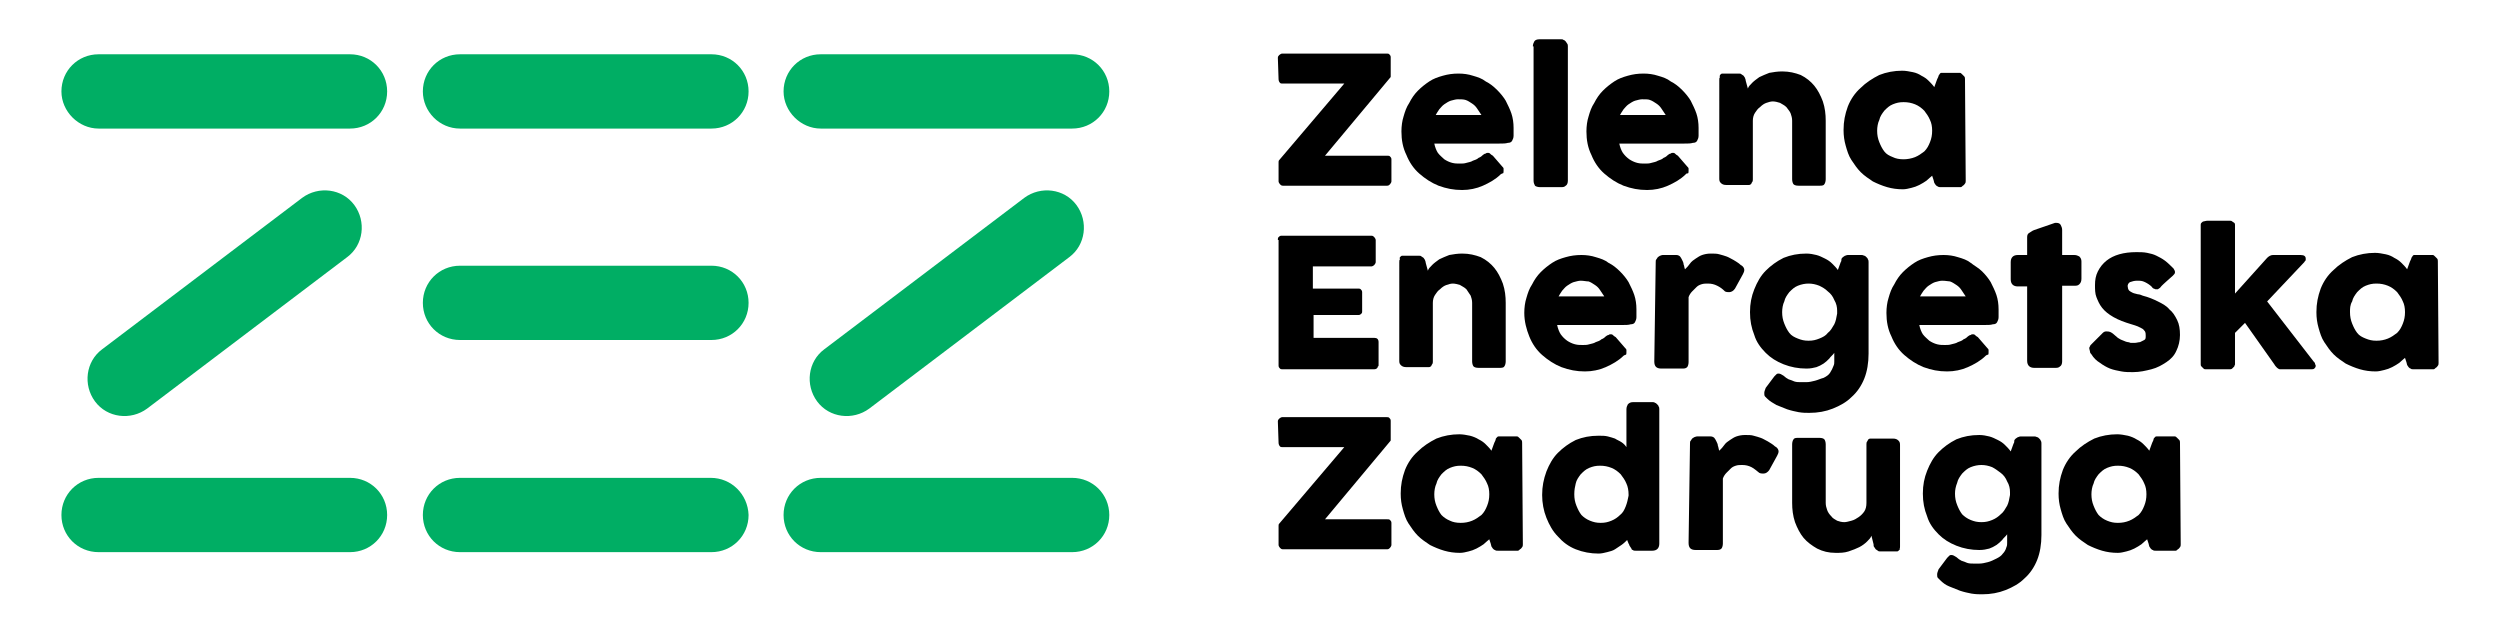
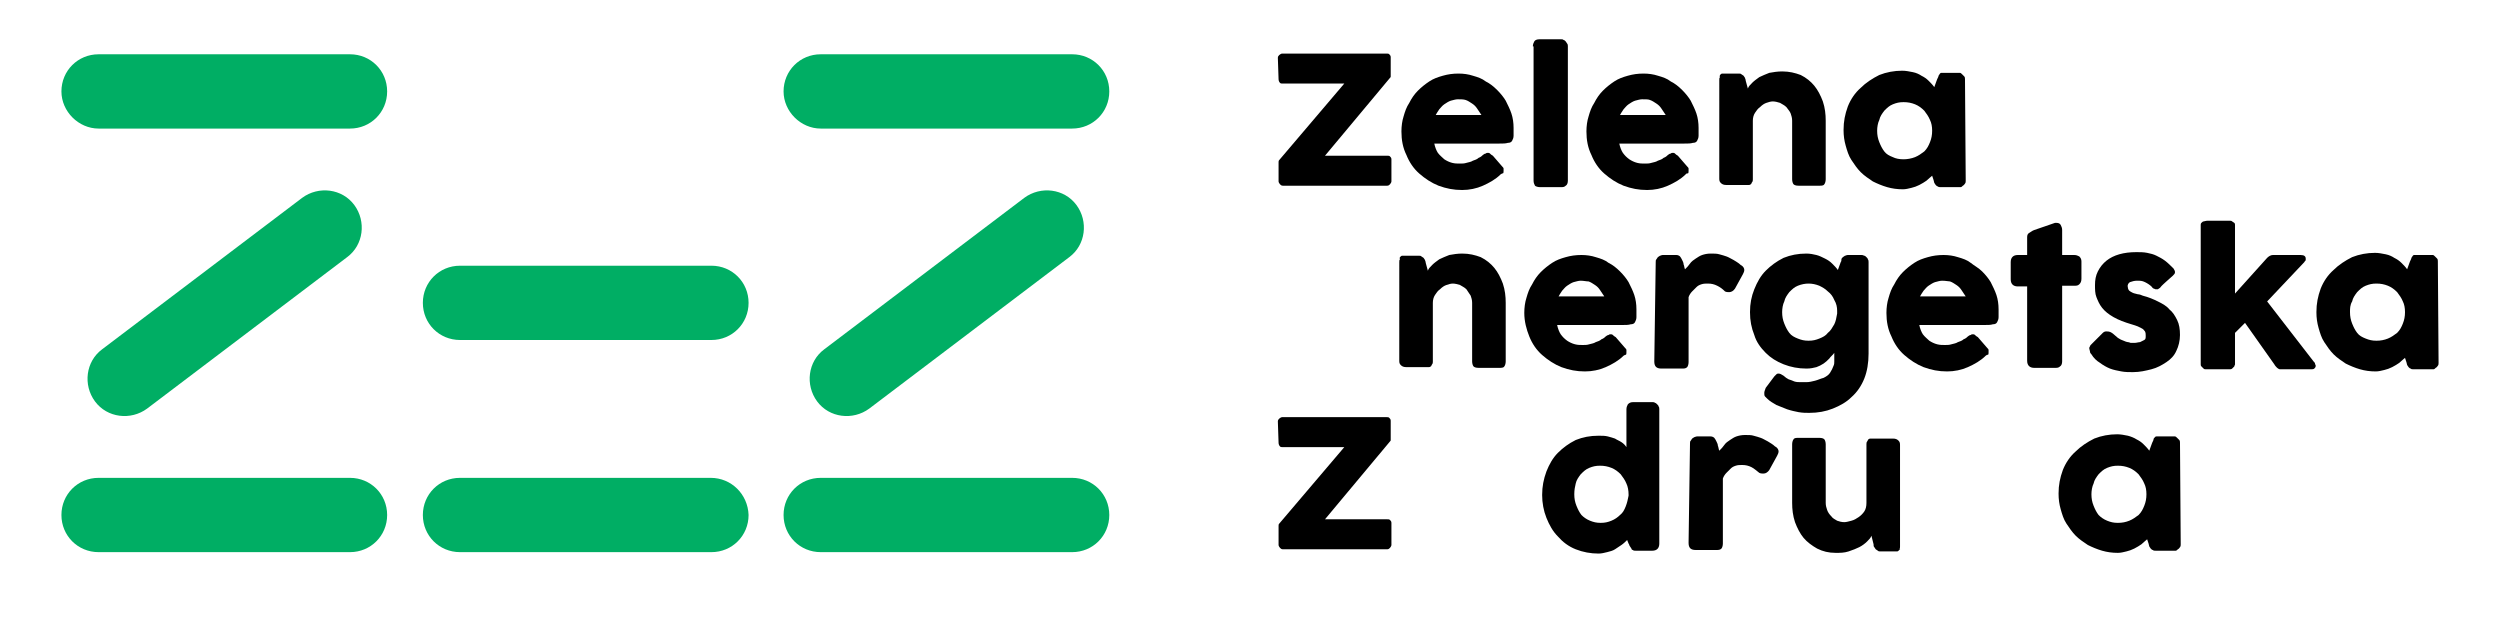
<svg xmlns="http://www.w3.org/2000/svg" version="1.1" id="Livello_1" x="0px" y="0px" viewBox="0 0 350 88" style="enable-background:new 0 0 350 88;" xml:space="preserve">
  <style type="text/css">
	.st0{fill:#00AE64;}
</style>
  <path class="st0" d="M13.8,18H49c2.9,0,5.2-2.3,5.2-5.2c0-2.9-2.3-5.2-5.2-5.2H13.8c-2.9,0-5.2,2.3-5.2,5.2C8.6,15.6,11,18,13.8,18z  " />
  <path class="st0" d="M49,66.9H13.8c-2.9,0-5.2,2.3-5.2,5.2c0,2.9,2.3,5.2,5.2,5.2H49c2.9,0,5.2-2.3,5.2-5.2  C54.2,69.2,51.9,66.9,49,66.9z" />
  <path class="st0" d="M20.6,57.2l28-21.2c2.3-1.7,2.7-5,1-7.3c-1.7-2.3-5-2.7-7.3-1l-28,21.2c-2.3,1.7-2.7,5-1,7.3  C15,58.5,18.3,58.9,20.6,57.2" />
  <path class="st0" d="M114.9,18h35.2c2.9,0,5.2-2.3,5.2-5.2c0-2.9-2.3-5.2-5.2-5.2h-35.2c-2.9,0-5.2,2.3-5.2,5.2  C109.7,15.6,112.1,18,114.9,18z" />
  <path class="st0" d="M150.1,66.9h-35.2c-2.9,0-5.2,2.3-5.2,5.2c0,2.9,2.3,5.2,5.2,5.2h35.2c2.9,0,5.2-2.3,5.2-5.2  C155.3,69.2,153,66.9,150.1,66.9z" />
  <path class="st0" d="M121.7,57.2l28-21.2c2.3-1.7,2.7-5,1-7.3c-1.7-2.3-5-2.7-7.3-1l-28,21.2c-2.3,1.7-2.7,5-1,7.3  C116.1,58.5,119.4,58.9,121.7,57.2" />
  <path class="st0" d="M64.4,47.6h35.2c2.9,0,5.2-2.3,5.2-5.2c0-2.9-2.3-5.2-5.2-5.2H64.4c-2.9,0-5.2,2.3-5.2,5.2  C59.2,45.3,61.5,47.6,64.4,47.6z" />
  <path class="st0" d="M99.5,66.9H64.4c-2.9,0-5.2,2.3-5.2,5.2c0,2.9,2.3,5.2,5.2,5.2h35.2c2.9,0,5.2-2.3,5.2-5.2  C104.7,69.2,102.4,66.9,99.5,66.9z" />
-   <path class="st0" d="M64.4,18h35.2c2.9,0,5.2-2.3,5.2-5.2c0-2.9-2.3-5.2-5.2-5.2H64.4c-2.9,0-5.2,2.3-5.2,5.2  C59.2,15.6,61.5,18,64.4,18z" />
  <path d="M178.9,8.1c0-0.2,0.1-0.3,0.2-0.4c0.1-0.1,0.3-0.2,0.4-0.2h14.6c0.2,0,0.3,0,0.4,0.1c0.1,0.1,0.2,0.2,0.2,0.4v2.5  c0,0.1,0,0.1,0,0.2c0,0.1,0,0.1-0.1,0.2l-9.1,10.9h8.7c0.2,0,0.3,0,0.4,0.1c0.1,0.1,0.2,0.2,0.2,0.4v3.1c0,0.1-0.1,0.3-0.2,0.4  c-0.1,0.1-0.2,0.2-0.4,0.2h-14.6c-0.2,0-0.3-0.1-0.4-0.2c-0.1-0.1-0.2-0.3-0.2-0.4v-2.7c0-0.1,0-0.2,0.1-0.3l9.1-10.7h-8.6  c-0.2,0-0.3,0-0.4-0.1c-0.1-0.1-0.2-0.3-0.2-0.5L178.9,8.1L178.9,8.1z" />
  <path d="M210.1,24.4c-0.7,0.7-1.6,1.2-2.5,1.6c-0.9,0.4-1.9,0.6-2.9,0.6c-1.2,0-2.2-0.2-3.3-0.6c-1-0.4-1.9-1-2.7-1.7  c-0.8-0.7-1.4-1.6-1.8-2.6c-0.5-1-0.7-2.1-0.7-3.3c0-0.7,0.1-1.5,0.3-2.1c0.2-0.7,0.4-1.3,0.8-1.9c0.3-0.6,0.7-1.2,1.2-1.7  c0.5-0.5,1-0.9,1.6-1.3s1.2-0.6,1.9-0.8c0.7-0.2,1.4-0.3,2.2-0.3c0.7,0,1.4,0.1,2,0.3c0.7,0.2,1.3,0.4,1.8,0.8  c0.6,0.3,1.1,0.7,1.6,1.2c0.5,0.5,0.9,1,1.2,1.5c0.3,0.6,0.6,1.2,0.8,1.8c0.2,0.6,0.3,1.3,0.3,2c0,0.4,0,0.8,0,1.1  c0,0.3-0.1,0.5-0.2,0.7c-0.1,0.2-0.3,0.3-0.6,0.3c-0.3,0.1-0.7,0.1-1.2,0.1h-9.1c0.1,0.5,0.3,1,0.5,1.3c0.3,0.4,0.6,0.6,0.9,0.9  c0.3,0.2,0.7,0.4,1.1,0.5c0.4,0.1,0.7,0.1,1.1,0.1c0.3,0,0.6,0,0.9-0.1c0.3-0.1,0.6-0.1,0.9-0.3c0.3-0.1,0.6-0.2,0.8-0.4  c0.3-0.1,0.5-0.3,0.6-0.4c0.1-0.1,0.3-0.2,0.4-0.2c0.1-0.1,0.2-0.1,0.3-0.1s0.2,0,0.3,0.1c0.1,0.1,0.2,0.2,0.4,0.3l1.3,1.5  c0.1,0.1,0.2,0.2,0.2,0.3c0,0.1,0,0.2,0,0.3c0,0.2,0,0.3-0.1,0.4C210.4,24.2,210.3,24.3,210.1,24.4z M204.1,13.9  c-0.3,0-0.6,0.1-1,0.2c-0.3,0.1-0.6,0.3-0.9,0.5c-0.3,0.2-0.5,0.5-0.7,0.7c-0.2,0.3-0.4,0.6-0.5,0.8h6.4c-0.2-0.3-0.4-0.6-0.6-0.9  c-0.2-0.3-0.4-0.5-0.7-0.7c-0.3-0.2-0.6-0.4-0.9-0.5C204.9,13.9,204.5,13.9,204.1,13.9z" />
  <path d="M214.6,6.5c0-0.3,0.1-0.5,0.2-0.7c0.1-0.2,0.4-0.3,0.7-0.3h3.1c0.1,0,0.2,0,0.3,0.1c0.1,0,0.2,0.1,0.3,0.2  c0.1,0.1,0.1,0.2,0.2,0.3c0.1,0.1,0.1,0.3,0.1,0.4v18.8c0,0.3-0.1,0.6-0.3,0.7c-0.2,0.2-0.4,0.2-0.7,0.2h-2.9  c-0.3,0-0.6-0.1-0.7-0.2c-0.1-0.2-0.2-0.4-0.2-0.7V6.5z" />
  <path d="M236,24.4c-0.7,0.7-1.6,1.2-2.5,1.6c-0.9,0.4-1.9,0.6-2.9,0.6c-1.2,0-2.2-0.2-3.3-0.6c-1-0.4-1.9-1-2.7-1.7  c-0.8-0.7-1.4-1.6-1.8-2.6c-0.5-1-0.7-2.1-0.7-3.3c0-0.7,0.1-1.5,0.3-2.1c0.2-0.7,0.4-1.3,0.8-1.9c0.3-0.6,0.7-1.2,1.2-1.7  c0.5-0.5,1-0.9,1.6-1.3s1.2-0.6,1.9-0.8c0.7-0.2,1.4-0.3,2.2-0.3c0.7,0,1.4,0.1,2,0.3c0.7,0.2,1.3,0.4,1.8,0.8  c0.6,0.3,1.1,0.7,1.6,1.2c0.5,0.5,0.9,1,1.2,1.5c0.3,0.6,0.6,1.2,0.8,1.8c0.2,0.6,0.3,1.3,0.3,2c0,0.4,0,0.8,0,1.1  c0,0.3-0.1,0.5-0.2,0.7c-0.1,0.2-0.3,0.3-0.6,0.3c-0.3,0.1-0.7,0.1-1.2,0.1h-9.1c0.1,0.5,0.3,1,0.5,1.3c0.3,0.4,0.5,0.6,0.9,0.9  c0.3,0.2,0.7,0.4,1.1,0.5c0.4,0.1,0.7,0.1,1.1,0.1c0.3,0,0.6,0,0.9-0.1c0.3-0.1,0.6-0.1,0.9-0.3c0.3-0.1,0.6-0.2,0.8-0.4  c0.3-0.1,0.5-0.3,0.6-0.4c0.1-0.1,0.3-0.2,0.4-0.2c0.1-0.1,0.2-0.1,0.3-0.1c0.1,0,0.2,0,0.3,0.1c0.1,0.1,0.2,0.2,0.4,0.3l1.3,1.5  c0.1,0.1,0.2,0.2,0.2,0.3c0,0.1,0,0.2,0,0.3c0,0.2,0,0.3-0.1,0.4C236.2,24.2,236.1,24.3,236,24.4L236,24.4z M229.9,13.9  c-0.3,0-0.6,0.1-1,0.2c-0.3,0.1-0.6,0.3-0.9,0.5c-0.3,0.2-0.5,0.5-0.7,0.7c-0.2,0.3-0.4,0.6-0.5,0.8h6.4c-0.2-0.3-0.4-0.6-0.6-0.9  c-0.2-0.3-0.4-0.5-0.7-0.7c-0.3-0.2-0.6-0.4-0.9-0.5C230.8,13.9,230.4,13.9,229.9,13.9z" />
  <path d="M240.8,10.5c0.1-0.1,0.2-0.2,0.3-0.2c0.1,0,0.2,0,0.4,0h1.9c0.2,0,0.3,0,0.4,0.1c0.1,0.1,0.2,0.1,0.3,0.2  c0.1,0.1,0.1,0.2,0.2,0.3c0,0.1,0.1,0.2,0.1,0.4l0.3,1.1c0.1-0.3,0.3-0.5,0.6-0.8c0.3-0.3,0.6-0.5,1-0.8c0.4-0.2,0.9-0.4,1.4-0.6  c0.5-0.1,1.2-0.2,1.8-0.2c1,0,1.8,0.2,2.6,0.5c0.8,0.4,1.4,0.9,1.9,1.5c0.5,0.6,0.9,1.4,1.2,2.2c0.3,0.9,0.4,1.8,0.4,2.7v8.2  c0,0.3-0.1,0.6-0.2,0.7c-0.1,0.2-0.4,0.2-0.7,0.2h-2.9c-0.4,0-0.6-0.1-0.7-0.2c-0.1-0.1-0.2-0.4-0.2-0.7v-8.2c0-0.4-0.1-0.7-0.2-1  s-0.4-0.6-0.6-0.9c-0.3-0.3-0.6-0.4-0.9-0.6c-0.3-0.1-0.7-0.2-1-0.2c-0.3,0-0.6,0.1-0.9,0.2c-0.3,0.1-0.6,0.3-0.9,0.6  c-0.3,0.2-0.5,0.5-0.7,0.8c-0.2,0.3-0.3,0.7-0.3,1.1v8.2c0,0.1,0,0.3-0.1,0.4c-0.1,0.1-0.1,0.3-0.2,0.3c-0.1,0.1-0.2,0.1-0.3,0.1  c-0.1,0-0.2,0-0.3,0h-2.8c-0.4,0-0.6-0.1-0.8-0.3c-0.2-0.2-0.2-0.4-0.2-0.7V11.2c0-0.2,0-0.3,0.1-0.4  C240.7,10.7,240.8,10.6,240.8,10.5L240.8,10.5L240.8,10.5z" />
  <path d="M275.2,25.3c0,0.1,0,0.3-0.1,0.4c-0.1,0.1-0.1,0.2-0.3,0.3c-0.1,0.1-0.2,0.2-0.3,0.2c-0.1,0-0.2,0-0.3,0h-2.5  c-0.2,0-0.3,0-0.4-0.1c-0.1,0-0.2-0.1-0.3-0.2c-0.1-0.1-0.1-0.2-0.2-0.3c0-0.1-0.1-0.3-0.1-0.4l-0.2-0.6c-0.2,0.2-0.5,0.4-0.8,0.7  c-0.3,0.2-0.6,0.4-1,0.6c-0.4,0.2-0.7,0.3-1.1,0.4c-0.4,0.1-0.8,0.2-1.2,0.2c-0.8,0-1.5-0.1-2.2-0.3c-0.7-0.2-1.4-0.5-2-0.8  c-0.6-0.4-1.2-0.8-1.7-1.3c-0.5-0.5-0.9-1.1-1.3-1.7c-0.4-0.6-0.6-1.3-0.8-2c-0.2-0.7-0.3-1.4-0.3-2.2c0-1.2,0.2-2.2,0.6-3.3  c0.4-1,1-1.9,1.8-2.6c0.7-0.7,1.6-1.3,2.6-1.8c1-0.4,2.1-0.6,3.2-0.6c0.5,0,1,0.1,1.5,0.2c0.5,0.1,0.9,0.3,1.2,0.5  c0.4,0.2,0.7,0.4,1,0.7c0.3,0.3,0.6,0.6,0.8,0.9l0.4-1.1c0.1-0.2,0.2-0.4,0.2-0.5c0.1-0.1,0.1-0.2,0.2-0.3c0.1-0.1,0.1-0.1,0.2-0.1  c0.1,0,0.2,0,0.4,0h1.9c0.1,0,0.2,0,0.3,0s0.2,0.1,0.3,0.2c0.1,0.1,0.2,0.2,0.3,0.3c0.1,0.1,0.1,0.3,0.1,0.4L275.2,25.3L275.2,25.3z   M262.8,18.3c0,0.6,0.1,1.1,0.3,1.6c0.2,0.5,0.4,0.9,0.7,1.3c0.3,0.4,0.7,0.6,1.2,0.8c0.4,0.2,0.9,0.3,1.5,0.3  c0.5,0,1.1-0.1,1.6-0.3c0.5-0.2,0.9-0.5,1.3-0.8c0.4-0.4,0.6-0.8,0.8-1.3c0.2-0.5,0.3-1,0.3-1.6c0-0.6-0.1-1.1-0.3-1.5  c-0.2-0.5-0.5-0.9-0.8-1.3c-0.4-0.4-0.8-0.7-1.3-0.9c-0.5-0.2-1-0.3-1.6-0.3c-0.6,0-1,0.1-1.5,0.3c-0.5,0.2-0.8,0.5-1.2,0.9  c-0.3,0.4-0.6,0.8-0.7,1.3C262.9,17.2,262.8,17.8,262.8,18.3z" />
-   <path d="M178.9,33.6c0-0.2,0-0.3,0.1-0.4c0.1-0.1,0.2-0.2,0.4-0.2H192c0.2,0,0.3,0.1,0.4,0.2c0.1,0.1,0.2,0.3,0.2,0.4v3.1  c0,0.1-0.1,0.3-0.2,0.4s-0.3,0.2-0.4,0.2h-8.2v3.1h6.3c0.2,0,0.3,0,0.4,0.1c0.1,0.1,0.2,0.2,0.2,0.4v2.7c0,0.1,0,0.2-0.1,0.3  c-0.1,0.1-0.2,0.2-0.4,0.2h-6.3v3.2h8.5c0.4,0,0.6,0.2,0.6,0.6v3.2c0,0.1,0,0.2-0.1,0.2c0,0.2-0.2,0.4-0.5,0.4h-12.8  c-0.2,0-0.3,0-0.4-0.1c-0.1-0.1-0.2-0.2-0.2-0.4V33.6z" />
  <path d="M196,36c0.1-0.1,0.2-0.2,0.3-0.2c0.1,0,0.2,0,0.4,0h1.9c0.2,0,0.3,0,0.4,0.1c0.1,0.1,0.2,0.1,0.3,0.2  c0.1,0.1,0.1,0.2,0.2,0.3c0,0.1,0.1,0.2,0.1,0.4l0.3,1.1c0.1-0.3,0.3-0.5,0.6-0.8c0.3-0.3,0.6-0.5,1-0.8c0.4-0.2,0.9-0.4,1.4-0.6  c0.5-0.1,1.2-0.2,1.8-0.2c1,0,1.8,0.2,2.6,0.5c0.8,0.4,1.4,0.9,1.9,1.5c0.5,0.6,0.9,1.4,1.2,2.2c0.3,0.9,0.4,1.8,0.4,2.7v8.2  c0,0.3-0.1,0.6-0.2,0.7c-0.1,0.2-0.4,0.2-0.7,0.2h-2.9c-0.4,0-0.6-0.1-0.7-0.2c-0.1-0.1-0.2-0.4-0.2-0.7v-8.2c0-0.4-0.1-0.7-0.2-1  c-0.2-0.3-0.4-0.6-0.6-0.9c-0.3-0.3-0.6-0.4-0.9-0.6c-0.3-0.1-0.7-0.2-1-0.2c-0.3,0-0.6,0.1-0.9,0.2c-0.3,0.1-0.6,0.3-0.9,0.6  c-0.3,0.2-0.5,0.5-0.7,0.8c-0.2,0.3-0.3,0.7-0.3,1.1v8.2c0,0.1,0,0.3-0.1,0.4s-0.1,0.3-0.2,0.3c-0.1,0.1-0.2,0.1-0.3,0.1  c-0.1,0-0.2,0-0.3,0h-2.8c-0.4,0-0.6-0.1-0.8-0.3c-0.2-0.2-0.2-0.4-0.2-0.7V36.7c0-0.2,0-0.3,0.1-0.4C195.9,36.1,196,36,196,36  L196,36L196,36z" />
  <path d="M227.3,49.8c-0.7,0.7-1.6,1.2-2.5,1.6c-0.9,0.4-1.9,0.6-2.9,0.6c-1.2,0-2.2-0.2-3.3-0.6c-1-0.4-1.9-1-2.7-1.7  c-0.8-0.7-1.4-1.6-1.8-2.6c-0.4-1-0.7-2.1-0.7-3.3c0-0.7,0.1-1.5,0.3-2.1c0.2-0.7,0.4-1.3,0.8-1.9c0.3-0.6,0.7-1.2,1.2-1.7  c0.5-0.5,1-0.9,1.6-1.3c0.6-0.4,1.2-0.6,1.9-0.8c0.7-0.2,1.4-0.3,2.2-0.3c0.7,0,1.4,0.1,2,0.3c0.7,0.2,1.3,0.4,1.8,0.8  c0.6,0.3,1.1,0.7,1.6,1.2c0.5,0.5,0.9,1,1.2,1.5c0.3,0.6,0.6,1.2,0.8,1.8c0.2,0.6,0.3,1.3,0.3,2c0,0.4,0,0.8,0,1.1  c0,0.3-0.1,0.5-0.2,0.7c-0.1,0.2-0.3,0.3-0.6,0.3c-0.3,0.1-0.7,0.1-1.2,0.1H218c0.1,0.5,0.3,1,0.5,1.3c0.3,0.4,0.5,0.6,0.9,0.9  c0.3,0.2,0.7,0.4,1.1,0.5c0.4,0.1,0.7,0.1,1.1,0.1c0.3,0,0.6,0,0.9-0.1c0.3-0.1,0.6-0.1,0.9-0.3c0.3-0.1,0.6-0.2,0.8-0.4  c0.3-0.1,0.5-0.3,0.6-0.4c0.1-0.1,0.3-0.2,0.4-0.2c0.1-0.1,0.2-0.1,0.3-0.1s0.2,0,0.3,0.1c0.1,0.1,0.2,0.2,0.4,0.3l1.3,1.5  c0.1,0.1,0.2,0.2,0.2,0.3c0,0.1,0,0.2,0,0.3c0,0.2,0,0.3-0.1,0.4C227.6,49.6,227.5,49.7,227.3,49.8z M221.3,39.3  c-0.3,0-0.6,0.1-1,0.2c-0.3,0.1-0.6,0.3-0.9,0.5c-0.3,0.2-0.5,0.5-0.7,0.7c-0.2,0.3-0.4,0.6-0.5,0.8h6.4c-0.2-0.3-0.4-0.6-0.6-0.9  c-0.2-0.3-0.4-0.5-0.7-0.7c-0.3-0.2-0.6-0.4-0.9-0.5C222.1,39.4,221.7,39.3,221.3,39.3z" />
  <path d="M231.8,36.7c0-0.2,0-0.3,0.1-0.4c0.1-0.1,0.1-0.2,0.2-0.3c0.1-0.1,0.2-0.1,0.3-0.2c0.1,0,0.2-0.1,0.4-0.1h1.9  c0.2,0,0.4,0.1,0.5,0.2c0.1,0.1,0.2,0.3,0.3,0.5c0.1,0.2,0.2,0.4,0.2,0.6c0.1,0.2,0.1,0.5,0.2,0.7c0.3-0.3,0.5-0.5,0.7-0.8  c0.2-0.3,0.5-0.5,0.8-0.7c0.3-0.2,0.6-0.4,0.9-0.5c0.3-0.1,0.7-0.2,1.2-0.2c0.4,0,0.9,0,1.2,0.1c0.4,0.1,0.7,0.2,1,0.3  c0.3,0.1,0.6,0.3,1,0.5c0.3,0.2,0.7,0.4,1,0.7c0.4,0.2,0.5,0.5,0.5,0.7c0,0.2-0.1,0.4-0.2,0.6l-1.1,2c-0.2,0.3-0.5,0.5-0.8,0.5  c-0.2,0-0.4,0-0.6-0.1c-0.4-0.4-0.7-0.6-1.1-0.8c-0.4-0.2-0.8-0.3-1.3-0.3c-0.3,0-0.6,0-0.9,0.1c-0.3,0.1-0.5,0.2-0.7,0.4  c-0.2,0.2-0.4,0.4-0.6,0.6c-0.2,0.2-0.4,0.5-0.5,0.8v9.1c0,0.3-0.1,0.6-0.2,0.7c-0.2,0.2-0.4,0.2-0.8,0.2h-2.8c-0.7,0-1-0.3-1-1  L231.8,36.7L231.8,36.7z" />
  <path d="M256.7,51.2c0.1-0.2,0.1-0.4,0.1-0.6c0-0.2,0-0.4,0-0.6v-0.2c0,0,0-0.1,0-0.1c0,0,0-0.1,0-0.1v-0.2  c-0.2,0.3-0.5,0.5-0.7,0.8c-0.3,0.3-0.5,0.5-0.8,0.7c-0.3,0.2-0.7,0.4-1,0.5c-0.4,0.1-0.8,0.2-1.4,0.2c-1.1,0-2.2-0.2-3.2-0.6  c-1-0.4-1.8-0.9-2.5-1.6c-0.7-0.7-1.3-1.5-1.6-2.5c-0.4-1-0.6-2-0.6-3.2c0-1.2,0.2-2.2,0.6-3.2c0.4-1,0.9-1.9,1.6-2.6  c0.7-0.7,1.5-1.3,2.5-1.8c1-0.4,2-0.6,3.2-0.6c0.5,0,1,0.1,1.4,0.2c0.4,0.1,0.8,0.3,1.2,0.5c0.4,0.2,0.7,0.4,1,0.7  c0.3,0.3,0.6,0.6,0.8,0.9l0.4-1.1c0.1-0.1,0.1-0.3,0.1-0.4c0-0.1,0.1-0.2,0.2-0.3c0.1-0.1,0.2-0.1,0.3-0.2c0.1,0,0.2-0.1,0.4-0.1  h1.9c0.1,0,0.2,0,0.4,0.1c0.1,0,0.2,0.1,0.3,0.2c0.1,0.1,0.2,0.2,0.2,0.3c0.1,0.1,0.1,0.3,0.1,0.4v12.8c0,1.3-0.2,2.5-0.6,3.5  c-0.4,1-1,1.9-1.8,2.6c-0.7,0.7-1.6,1.2-2.6,1.6c-1,0.4-2.1,0.6-3.3,0.6c-0.5,0-0.9,0-1.5-0.1c-0.5-0.1-1-0.2-1.6-0.4  c-0.5-0.2-1-0.4-1.5-0.6c-0.5-0.3-0.9-0.5-1.3-0.9c-0.1-0.1-0.2-0.2-0.3-0.3c-0.1-0.1-0.1-0.3-0.1-0.5c0-0.2,0.1-0.4,0.2-0.7  l1.2-1.6c0.1-0.1,0.2-0.2,0.3-0.3c0.1-0.1,0.2-0.1,0.3-0.1c0.2,0,0.4,0.1,0.7,0.3c0.2,0.2,0.5,0.4,0.7,0.5c0.3,0.1,0.6,0.2,0.8,0.3  c0.3,0.1,0.6,0.1,0.9,0.1c0.3,0,0.5,0,0.8,0c0.4,0,0.8-0.1,1.2-0.2c0.4-0.1,0.8-0.3,1.2-0.4c0.4-0.2,0.7-0.4,0.9-0.7  C256.4,51.9,256.6,51.5,256.7,51.2L256.7,51.2z M249.5,43.7c0,0.6,0.1,1.1,0.3,1.6c0.2,0.5,0.4,0.9,0.7,1.3c0.3,0.4,0.7,0.6,1.2,0.8  c0.5,0.2,0.9,0.3,1.5,0.3c0.6,0,1-0.1,1.5-0.3c0.5-0.2,0.9-0.4,1.2-0.8c0.4-0.3,0.6-0.7,0.9-1.2c0.2-0.4,0.3-0.9,0.4-1.5v-0.4  c0-0.5-0.1-1-0.4-1.5c-0.2-0.5-0.5-0.9-0.9-1.2c-0.4-0.4-0.8-0.6-1.2-0.8c-0.5-0.2-1-0.3-1.5-0.3c-0.5,0-1,0.1-1.5,0.3  c-0.5,0.2-0.8,0.5-1.2,0.9c-0.3,0.4-0.6,0.8-0.7,1.3C249.6,42.6,249.5,43.2,249.5,43.7z" />
  <path d="M278,49.8c-0.7,0.7-1.6,1.2-2.5,1.6c-0.9,0.4-1.9,0.6-2.9,0.6c-1.2,0-2.2-0.2-3.3-0.6c-1-0.4-1.9-1-2.7-1.7  c-0.8-0.7-1.4-1.6-1.8-2.6c-0.5-1-0.7-2.1-0.7-3.3c0-0.7,0.1-1.5,0.3-2.1c0.2-0.7,0.4-1.3,0.8-1.9c0.3-0.6,0.7-1.2,1.2-1.7  c0.5-0.5,1-0.9,1.6-1.3c0.6-0.4,1.2-0.6,1.9-0.8c0.7-0.2,1.4-0.3,2.2-0.3c0.7,0,1.4,0.1,2,0.3c0.7,0.2,1.3,0.4,1.8,0.8  s1.1,0.7,1.6,1.2c0.5,0.5,0.9,1,1.2,1.5c0.3,0.6,0.6,1.2,0.8,1.8c0.2,0.6,0.3,1.3,0.3,2c0,0.4,0,0.8,0,1.1c0,0.3-0.1,0.5-0.2,0.7  c-0.1,0.2-0.3,0.3-0.6,0.3c-0.3,0.1-0.7,0.1-1.2,0.1h-9.1c0.1,0.5,0.3,1,0.5,1.3c0.3,0.4,0.6,0.6,0.9,0.9c0.3,0.2,0.7,0.4,1.1,0.5  c0.4,0.1,0.7,0.1,1.1,0.1c0.3,0,0.6,0,0.9-0.1c0.3-0.1,0.6-0.1,0.9-0.3c0.3-0.1,0.6-0.2,0.8-0.4c0.3-0.1,0.5-0.3,0.6-0.4  c0.1-0.1,0.3-0.2,0.4-0.2c0.1-0.1,0.2-0.1,0.3-0.1c0.1,0,0.2,0,0.3,0.1c0.1,0.1,0.2,0.2,0.4,0.3l1.3,1.5c0.1,0.1,0.2,0.2,0.2,0.3  c0,0.1,0,0.2,0,0.3c0,0.2,0,0.3-0.1,0.4C278.3,49.6,278.1,49.7,278,49.8L278,49.8z M271.9,39.3c-0.3,0-0.6,0.1-1,0.2  c-0.3,0.1-0.6,0.3-0.9,0.5c-0.3,0.2-0.5,0.5-0.7,0.7c-0.2,0.3-0.4,0.6-0.5,0.8h6.4c-0.2-0.3-0.4-0.6-0.6-0.9  c-0.2-0.3-0.4-0.5-0.7-0.7c-0.3-0.2-0.6-0.4-0.9-0.5C272.8,39.4,272.4,39.3,271.9,39.3z" />
  <path d="M283.8,33.2c0-0.3,0.1-0.5,0.3-0.6s0.4-0.3,0.7-0.4l2.9-1c0,0,0.1,0,0.1,0h0.1c0.3,0,0.5,0.1,0.6,0.3  c0.1,0.2,0.2,0.4,0.2,0.7v3.5h1.7c0.3,0,0.5,0.1,0.7,0.2c0.2,0.2,0.3,0.4,0.3,0.7v2.4c0,0.4-0.1,0.6-0.3,0.8  c-0.2,0.2-0.4,0.2-0.7,0.2h-1.7v10.6c0,0.3-0.1,0.6-0.3,0.7c-0.2,0.2-0.4,0.2-0.8,0.2h-2.8c-0.6,0-1-0.3-1-1V40.1h-1.3  c-0.6,0-1-0.3-1-1v-2.4c0-0.6,0.3-1,1-1h1.3L283.8,33.2L283.8,33.2z" />
  <path d="M295.8,46.7c0.2,0.2,0.5,0.4,0.7,0.6c0.3,0.2,0.5,0.3,0.8,0.4c0.2,0.1,0.5,0.2,0.6,0.2c0.2,0,0.3,0.1,0.4,0.1  c0.2,0,0.4,0,0.6,0c0.2,0,0.5-0.1,0.7-0.1c0.2-0.1,0.4-0.2,0.6-0.3c0.2-0.1,0.2-0.3,0.2-0.6c0-0.2,0-0.4-0.1-0.6  c-0.1-0.1-0.2-0.3-0.4-0.4c-0.2-0.1-0.4-0.2-0.6-0.3c-0.3-0.1-0.5-0.2-0.9-0.3c-1-0.3-1.8-0.6-2.5-1c-0.7-0.4-1.2-0.8-1.6-1.3  c-0.4-0.5-0.6-1-0.8-1.5c-0.2-0.5-0.2-1.1-0.2-1.7c0-0.7,0.1-1.3,0.4-1.9c0.3-0.6,0.7-1.1,1.2-1.5c0.5-0.4,1.1-0.7,1.8-0.9  c0.7-0.2,1.5-0.3,2.4-0.3c0.5,0,1,0,1.5,0.1c0.5,0.1,0.9,0.2,1.3,0.4c0.4,0.2,0.8,0.4,1.2,0.7c0.4,0.3,0.8,0.7,1.2,1.1  c0.1,0.2,0.2,0.3,0.2,0.5s-0.1,0.3-0.3,0.5c-0.3,0.3-0.6,0.5-0.9,0.8c-0.3,0.3-0.6,0.5-0.9,0.9c-0.1,0.1-0.2,0.1-0.3,0.2  c-0.1,0-0.2,0-0.3,0c-0.1,0-0.2-0.1-0.3-0.1c-0.1-0.1-0.2-0.1-0.2-0.2c-0.3-0.3-0.6-0.5-1-0.7s-0.7-0.2-1.1-0.2  c-0.4,0-0.7,0.1-1,0.2c-0.2,0.1-0.4,0.4-0.3,0.7c0,0.2,0.1,0.4,0.2,0.5c0.1,0.1,0.3,0.2,0.5,0.3c0.2,0.1,0.4,0.1,0.7,0.2  c0.2,0,0.5,0.1,0.7,0.2c0.8,0.2,1.5,0.5,2.1,0.8c0.6,0.3,1.2,0.6,1.6,1.1c0.5,0.4,0.8,0.9,1.1,1.5c0.3,0.6,0.4,1.3,0.4,2.1  c0,0.8-0.2,1.6-0.5,2.2c-0.3,0.7-0.8,1.2-1.4,1.6c-0.6,0.4-1.3,0.8-2.1,1c-0.8,0.2-1.6,0.4-2.6,0.4c-0.5,0-1.1,0-1.6-0.1  c-0.5-0.1-1.1-0.2-1.6-0.4c-0.5-0.2-1-0.5-1.4-0.8c-0.5-0.3-0.9-0.7-1.2-1.2c-0.1-0.1-0.2-0.2-0.2-0.4c0-0.1-0.1-0.3-0.1-0.4  s0-0.2,0.1-0.3c0-0.1,0.1-0.2,0.2-0.3l1.6-1.6c0.2-0.2,0.4-0.2,0.5-0.2C295.4,46.4,295.5,46.5,295.8,46.7L295.8,46.7z" />
  <path d="M308.1,31.9c0-0.1,0-0.3,0-0.4c0-0.1,0-0.2,0.1-0.3c0.1-0.1,0.2-0.2,0.3-0.2c0.1,0,0.3-0.1,0.6-0.1h3c0.2,0,0.3,0,0.4,0.1  c0.1,0.1,0.2,0.1,0.3,0.2c0.1,0.1,0.1,0.2,0.1,0.3c0,0.1,0,0.2,0,0.3v9.3l4.5-5c0.2-0.2,0.5-0.4,0.8-0.4h3.9c0.5,0,0.7,0.2,0.7,0.5  c0,0.1,0,0.2,0,0.2c0,0.1-0.1,0.1-0.2,0.3l-5.2,5.5l6.5,8.4h0c0.1,0.1,0.2,0.2,0.2,0.3c0,0.1,0.1,0.2,0.1,0.3c0,0.2-0.1,0.3-0.2,0.4  c-0.1,0.1-0.3,0.1-0.5,0.1h-4.3c-0.1,0-0.3-0.1-0.4-0.2c-0.1-0.1-0.3-0.3-0.4-0.5l-4.1-5.8l-1.4,1.4v4.1c0,0.1,0,0.2,0,0.3  c0,0.1-0.1,0.2-0.1,0.3c-0.1,0.1-0.2,0.2-0.3,0.3c-0.1,0.1-0.3,0.1-0.4,0.1h-3.2c-0.2,0-0.3,0-0.4-0.1c-0.1-0.1-0.2-0.2-0.3-0.3  c-0.1-0.1-0.1-0.2-0.1-0.3c0-0.1,0-0.1,0-0.2L308.1,31.9L308.1,31.9z" />
  <path d="M341.4,50.8c0,0.1,0,0.3-0.1,0.4c-0.1,0.1-0.1,0.2-0.3,0.3c-0.1,0.1-0.2,0.2-0.3,0.2c-0.1,0-0.2,0-0.3,0h-2.5  c-0.2,0-0.3,0-0.4-0.1c-0.1,0-0.2-0.1-0.3-0.2c-0.1-0.1-0.1-0.2-0.2-0.3c0-0.1-0.1-0.3-0.1-0.4l-0.2-0.6c-0.2,0.2-0.5,0.4-0.8,0.7  c-0.3,0.2-0.6,0.4-1,0.6c-0.4,0.2-0.7,0.3-1.1,0.4c-0.4,0.1-0.8,0.2-1.2,0.2c-0.8,0-1.5-0.1-2.2-0.3c-0.7-0.2-1.4-0.5-2-0.8  c-0.6-0.4-1.2-0.8-1.7-1.3c-0.5-0.5-0.9-1.1-1.3-1.7c-0.4-0.6-0.6-1.3-0.8-2c-0.2-0.7-0.3-1.4-0.3-2.2c0-1.2,0.2-2.2,0.6-3.3  c0.4-1,1-1.9,1.8-2.6c0.7-0.7,1.6-1.3,2.6-1.8c1-0.4,2.1-0.6,3.2-0.6c0.5,0,1,0.1,1.5,0.2c0.5,0.1,0.9,0.3,1.2,0.5  c0.4,0.2,0.7,0.4,1,0.7c0.3,0.3,0.6,0.6,0.8,0.9l0.4-1.1c0.1-0.2,0.2-0.4,0.2-0.5c0.1-0.1,0.1-0.2,0.2-0.3c0.1-0.1,0.1-0.1,0.2-0.1  c0.1,0,0.2,0,0.4,0h1.9c0.1,0,0.2,0,0.3,0c0.1,0,0.2,0.1,0.3,0.2c0.1,0.1,0.2,0.2,0.3,0.3c0.1,0.1,0.1,0.3,0.1,0.4L341.4,50.8  L341.4,50.8z M329,43.7c0,0.6,0.1,1.1,0.3,1.6c0.2,0.5,0.4,0.9,0.7,1.3c0.3,0.4,0.7,0.6,1.2,0.8c0.5,0.2,0.9,0.3,1.5,0.3  s1.1-0.1,1.6-0.3c0.5-0.2,0.9-0.5,1.3-0.8c0.4-0.4,0.6-0.8,0.8-1.3c0.2-0.5,0.3-1,0.3-1.6c0-0.6-0.1-1.1-0.3-1.5  c-0.2-0.5-0.5-0.9-0.8-1.3c-0.4-0.4-0.8-0.7-1.3-0.9c-0.5-0.2-1-0.3-1.6-0.3s-1,0.1-1.5,0.3c-0.5,0.2-0.8,0.5-1.2,0.9  c-0.3,0.4-0.6,0.8-0.7,1.3C329,42.7,329,43.2,329,43.7z" />
  <path d="M178.9,59c0-0.2,0.1-0.3,0.2-0.4c0.1-0.1,0.3-0.2,0.4-0.2h14.6c0.2,0,0.3,0,0.4,0.1c0.1,0.1,0.2,0.2,0.2,0.4v2.5  c0,0.1,0,0.1,0,0.2c0,0.1,0,0.1-0.1,0.2l-9.1,10.9h8.7c0.2,0,0.3,0,0.4,0.1c0.1,0.1,0.2,0.2,0.2,0.4v3.1c0,0.1-0.1,0.3-0.2,0.4  c-0.1,0.1-0.2,0.2-0.4,0.2h-14.6c-0.2,0-0.3-0.1-0.4-0.2c-0.1-0.1-0.2-0.3-0.2-0.4v-2.7c0-0.1,0-0.2,0.1-0.3l9.1-10.7h-8.6  c-0.2,0-0.3,0-0.4-0.1c-0.1-0.1-0.2-0.3-0.2-0.5L178.9,59L178.9,59z" />
-   <path d="M213.2,76.2c0,0.1,0,0.3-0.1,0.4c-0.1,0.1-0.1,0.2-0.3,0.3c-0.1,0.1-0.2,0.2-0.3,0.2c-0.1,0-0.2,0-0.3,0h-2.5  c-0.2,0-0.3,0-0.4-0.1c-0.1,0-0.2-0.1-0.3-0.2c-0.1-0.1-0.1-0.2-0.2-0.3c0-0.1-0.1-0.3-0.1-0.4l-0.2-0.6c-0.2,0.2-0.5,0.4-0.8,0.7  c-0.3,0.2-0.6,0.4-1,0.6c-0.4,0.2-0.7,0.3-1.1,0.4c-0.4,0.1-0.8,0.2-1.2,0.2c-0.8,0-1.5-0.1-2.2-0.3s-1.4-0.5-2-0.8  c-0.6-0.4-1.2-0.8-1.7-1.3c-0.5-0.5-0.9-1.1-1.3-1.7c-0.4-0.6-0.6-1.3-0.8-2c-0.2-0.7-0.3-1.4-0.3-2.2c0-1.2,0.2-2.2,0.6-3.3  c0.4-1,1-1.9,1.8-2.6c0.7-0.7,1.6-1.3,2.6-1.8c1-0.4,2.1-0.6,3.2-0.6c0.5,0,1,0.1,1.5,0.2c0.4,0.1,0.9,0.3,1.2,0.5  c0.4,0.2,0.7,0.4,1,0.7c0.3,0.3,0.6,0.6,0.8,0.9l0.4-1.1c0.1-0.2,0.2-0.4,0.2-0.5s0.1-0.2,0.2-0.3c0.1-0.1,0.1-0.1,0.2-0.1  c0.1,0,0.2,0,0.4,0h1.9c0.1,0,0.2,0,0.3,0c0.1,0,0.2,0.1,0.3,0.2c0.1,0.1,0.2,0.2,0.3,0.3c0.1,0.1,0.1,0.3,0.1,0.4L213.2,76.2  L213.2,76.2z M200.8,69.2c0,0.6,0.1,1.1,0.3,1.6c0.2,0.5,0.4,0.9,0.7,1.3c0.3,0.3,0.7,0.6,1.2,0.8c0.4,0.2,0.9,0.3,1.5,0.3  s1.1-0.1,1.6-0.3c0.5-0.2,0.9-0.5,1.3-0.8c0.4-0.4,0.6-0.8,0.8-1.3c0.2-0.5,0.3-1,0.3-1.6c0-0.6-0.1-1.1-0.3-1.5  c-0.2-0.5-0.5-0.9-0.8-1.3c-0.4-0.4-0.8-0.7-1.3-0.9c-0.5-0.2-1-0.3-1.6-0.3c-0.6,0-1,0.1-1.5,0.3c-0.5,0.2-0.8,0.5-1.2,0.9  c-0.3,0.4-0.6,0.8-0.7,1.3C200.9,68.1,200.8,68.7,200.8,69.2z" />
  <path d="M227.8,75.6c-0.2,0.2-0.5,0.5-0.8,0.7c-0.3,0.2-0.6,0.4-0.9,0.6c-0.3,0.2-0.7,0.3-1.1,0.4c-0.4,0.1-0.8,0.2-1.2,0.2  c-1.1,0-2.2-0.2-3.2-0.6c-1-0.4-1.8-1-2.5-1.8c-0.7-0.7-1.2-1.6-1.6-2.6c-0.4-1-0.6-2.1-0.6-3.2c0-1.2,0.2-2.2,0.6-3.3  c0.4-1,0.9-1.9,1.6-2.6c0.7-0.7,1.5-1.3,2.5-1.8c1-0.4,2-0.6,3.2-0.6c0.5,0,0.9,0,1.3,0.1c0.4,0.1,0.7,0.2,1,0.3  c0.3,0.2,0.6,0.3,0.9,0.5c0.3,0.2,0.5,0.4,0.7,0.7v-5.3c0-0.3,0.1-0.5,0.2-0.7c0.2-0.2,0.4-0.3,0.7-0.3h2.8c0.1,0,0.2,0,0.3,0.1  c0.1,0,0.2,0.1,0.3,0.2c0.1,0.1,0.2,0.2,0.2,0.3c0.1,0.1,0.1,0.3,0.1,0.4v18.8c0,0.6-0.3,1-1,1H229c-0.2,0-0.3,0-0.4-0.1  c-0.1,0-0.2-0.1-0.2-0.2c-0.1-0.1-0.1-0.2-0.2-0.3c-0.1-0.1-0.1-0.3-0.2-0.4L227.8,75.6L227.8,75.6z M220.4,69.2  c0,0.6,0.1,1.1,0.3,1.6c0.2,0.5,0.4,0.9,0.7,1.3c0.3,0.3,0.7,0.6,1.2,0.8c0.5,0.2,0.9,0.3,1.5,0.3c0.6,0,1-0.1,1.5-0.3  c0.5-0.2,0.9-0.5,1.2-0.8c0.4-0.3,0.6-0.7,0.8-1.2c0.2-0.5,0.3-1,0.4-1.5v-0.2c0-0.5-0.1-1.1-0.3-1.5c-0.2-0.5-0.5-0.9-0.8-1.3  c-0.4-0.4-0.8-0.7-1.3-0.9c-0.5-0.2-1-0.3-1.6-0.3c-0.6,0-1,0.1-1.5,0.3c-0.5,0.2-0.8,0.5-1.2,0.9c-0.3,0.4-0.6,0.8-0.7,1.3  C220.5,68.1,220.4,68.6,220.4,69.2L220.4,69.2z" />
  <path d="M236.6,62.1c0-0.2,0-0.3,0.1-0.4c0.1-0.1,0.1-0.2,0.2-0.3s0.2-0.1,0.3-0.2c0.1,0,0.2-0.1,0.4-0.1h1.9c0.2,0,0.4,0.1,0.5,0.2  c0.1,0.1,0.2,0.3,0.3,0.5c0.1,0.2,0.2,0.4,0.2,0.6c0.1,0.2,0.1,0.5,0.2,0.7c0.3-0.3,0.5-0.5,0.7-0.8c0.2-0.3,0.5-0.5,0.8-0.7  c0.3-0.2,0.6-0.4,0.9-0.5c0.3-0.1,0.7-0.2,1.2-0.2s0.9,0,1.2,0.1c0.4,0.1,0.7,0.2,1,0.3c0.3,0.1,0.6,0.3,1,0.5  c0.3,0.2,0.7,0.4,1,0.7c0.4,0.2,0.5,0.5,0.5,0.7c0,0.2-0.1,0.4-0.2,0.6l-1.1,2c-0.2,0.3-0.5,0.5-0.8,0.5c-0.2,0-0.4,0-0.6-0.1  c-0.4-0.3-0.7-0.6-1.1-0.8c-0.4-0.2-0.8-0.3-1.3-0.3c-0.3,0-0.6,0-0.9,0.1c-0.3,0.1-0.5,0.2-0.7,0.4c-0.2,0.2-0.4,0.4-0.6,0.6  c-0.2,0.2-0.4,0.5-0.5,0.8v9.1c0,0.3-0.1,0.6-0.2,0.7c-0.2,0.2-0.4,0.2-0.8,0.2h-2.8c-0.7,0-1-0.3-1-1L236.6,62.1L236.6,62.1z" />
  <path d="M265.9,77c-0.1,0.1-0.2,0.2-0.3,0.2c-0.1,0-0.2,0-0.4,0h-1.9c-0.2,0-0.3,0-0.4-0.1c-0.1-0.1-0.2-0.1-0.3-0.2  c-0.1-0.1-0.1-0.2-0.2-0.3c-0.1-0.1-0.1-0.2-0.1-0.4l-0.3-1.2c-0.1,0.3-0.3,0.5-0.6,0.8c-0.3,0.3-0.7,0.6-1.1,0.8  c-0.4,0.2-0.9,0.4-1.5,0.6c-0.6,0.2-1.2,0.2-1.8,0.2c-1,0-1.8-0.2-2.6-0.6c-0.7-0.4-1.4-0.9-1.9-1.5c-0.5-0.6-0.9-1.4-1.2-2.2  c-0.3-0.9-0.4-1.8-0.4-2.7v-8.2c0-0.3,0.1-0.6,0.2-0.7c0.1-0.2,0.4-0.2,0.7-0.2h2.9c0.4,0,0.6,0.1,0.7,0.2c0.1,0.1,0.2,0.4,0.2,0.7  v8.2c0,0.4,0.1,0.7,0.2,1c0.1,0.3,0.3,0.6,0.6,0.9c0.2,0.3,0.5,0.4,0.8,0.6c0.3,0.1,0.6,0.2,1,0.2c0.3,0,0.6-0.1,1-0.2  s0.7-0.3,1-0.5c0.3-0.2,0.6-0.5,0.8-0.8c0.2-0.3,0.3-0.7,0.3-1.2v-8.2c0-0.1,0-0.3,0.1-0.4c0.1-0.1,0.1-0.3,0.2-0.3  c0.1-0.1,0.2-0.1,0.3-0.1c0.1,0,0.2,0,0.3,0h2.8c0.4,0,0.6,0.1,0.8,0.3c0.2,0.2,0.2,0.4,0.2,0.7v14.1c0,0.2,0,0.3-0.1,0.4  C266.1,76.8,266,76.9,265.9,77L265.9,77z" />
-   <path d="M280.9,76.6c0.1-0.2,0.1-0.4,0.1-0.6c0-0.2,0-0.4,0-0.6v-0.2c0,0,0-0.1,0-0.1c0,0,0-0.1,0-0.1v-0.2  c-0.2,0.3-0.5,0.5-0.7,0.8c-0.3,0.3-0.5,0.5-0.8,0.7c-0.3,0.2-0.7,0.4-1,0.5c-0.4,0.1-0.8,0.2-1.4,0.2c-1.1,0-2.2-0.2-3.2-0.6  c-1-0.4-1.8-0.9-2.5-1.6c-0.7-0.7-1.3-1.5-1.6-2.5c-0.4-1-0.6-2-0.6-3.2c0-1.2,0.2-2.2,0.6-3.2c0.4-1,0.9-1.9,1.6-2.6  c0.7-0.7,1.5-1.3,2.5-1.8c1-0.4,2-0.6,3.2-0.6c0.5,0,1,0.1,1.4,0.2c0.4,0.1,0.8,0.3,1.2,0.5c0.4,0.2,0.7,0.4,1,0.7  c0.3,0.3,0.6,0.6,0.8,0.9l0.4-1.1c0.1-0.1,0.1-0.3,0.1-0.4c0-0.1,0.1-0.2,0.2-0.3c0.1-0.1,0.2-0.1,0.3-0.2c0.1,0,0.2-0.1,0.4-0.1  h1.9c0.1,0,0.2,0,0.4,0.1c0.1,0,0.2,0.1,0.3,0.2c0.1,0.1,0.2,0.2,0.2,0.3c0.1,0.1,0.1,0.3,0.1,0.4v12.8c0,1.3-0.2,2.5-0.6,3.5  c-0.4,1-1,1.9-1.8,2.6c-0.7,0.7-1.6,1.2-2.6,1.6c-1,0.4-2.1,0.6-3.3,0.6c-0.4,0-0.9,0-1.5-0.1c-0.5-0.1-1-0.2-1.6-0.4  c-0.5-0.2-1-0.4-1.5-0.6s-0.9-0.5-1.3-0.9c-0.1-0.1-0.2-0.2-0.3-0.3c-0.1-0.1-0.1-0.3-0.1-0.5c0-0.2,0.1-0.4,0.2-0.7l1.2-1.6  c0.1-0.1,0.2-0.2,0.3-0.3s0.2-0.1,0.3-0.1c0.2,0,0.4,0.1,0.7,0.3c0.2,0.2,0.5,0.4,0.7,0.5c0.3,0.1,0.6,0.2,0.8,0.3  c0.3,0.1,0.6,0.1,0.9,0.1c0.3,0,0.5,0,0.8,0c0.4,0,0.8-0.1,1.2-0.2c0.4-0.1,0.8-0.3,1.2-0.5c0.4-0.2,0.7-0.4,0.9-0.7  C280.6,77.3,280.8,77,280.9,76.6L280.9,76.6z M273.7,69.1c0,0.6,0.1,1.1,0.3,1.6c0.2,0.5,0.4,0.9,0.7,1.3c0.3,0.3,0.7,0.6,1.2,0.8  c0.5,0.2,0.9,0.3,1.5,0.3c0.6,0,1-0.1,1.5-0.3c0.5-0.2,0.9-0.5,1.2-0.8c0.4-0.3,0.6-0.7,0.9-1.2c0.2-0.4,0.3-0.9,0.4-1.5v-0.4  c0-0.5-0.1-1-0.4-1.5c-0.2-0.5-0.5-0.9-0.9-1.2c-0.4-0.3-0.8-0.6-1.2-0.8c-0.5-0.2-1-0.3-1.5-0.3c-0.5,0-1,0.1-1.5,0.3  c-0.5,0.2-0.8,0.5-1.2,0.9c-0.3,0.4-0.6,0.8-0.7,1.3C273.8,68.1,273.7,68.6,273.7,69.1z" />
  <path d="M305.3,76.2c0,0.1,0,0.3-0.1,0.4c-0.1,0.1-0.1,0.2-0.3,0.3c-0.1,0.1-0.2,0.2-0.3,0.2c-0.1,0-0.2,0-0.3,0h-2.5  c-0.2,0-0.3,0-0.4-0.1c-0.1,0-0.2-0.1-0.3-0.2c-0.1-0.1-0.1-0.2-0.2-0.3c0-0.1-0.1-0.3-0.1-0.4l-0.2-0.6c-0.2,0.2-0.5,0.4-0.8,0.7  c-0.3,0.2-0.6,0.4-1,0.6c-0.4,0.2-0.7,0.3-1.1,0.4c-0.4,0.1-0.8,0.2-1.2,0.2c-0.8,0-1.5-0.1-2.2-0.3s-1.4-0.5-2-0.8  c-0.6-0.4-1.2-0.8-1.7-1.3c-0.5-0.5-0.9-1.1-1.3-1.7c-0.4-0.6-0.6-1.3-0.8-2c-0.2-0.7-0.3-1.4-0.3-2.2c0-1.2,0.2-2.2,0.6-3.3  c0.4-1,1-1.9,1.8-2.6c0.7-0.7,1.6-1.3,2.6-1.8c1-0.4,2.1-0.6,3.2-0.6c0.5,0,1,0.1,1.5,0.2c0.4,0.1,0.9,0.3,1.2,0.5  c0.4,0.2,0.7,0.4,1,0.7c0.3,0.3,0.6,0.6,0.8,0.9l0.4-1.1c0.1-0.2,0.2-0.4,0.2-0.5s0.1-0.2,0.2-0.3c0.1-0.1,0.1-0.1,0.2-0.1  c0.1,0,0.2,0,0.4,0h1.9c0.1,0,0.2,0,0.3,0c0.1,0,0.2,0.1,0.3,0.2c0.1,0.1,0.2,0.2,0.3,0.3c0.1,0.1,0.1,0.3,0.1,0.4L305.3,76.2  L305.3,76.2z M292.8,69.2c0,0.6,0.1,1.1,0.3,1.6c0.2,0.5,0.4,0.9,0.7,1.3c0.3,0.3,0.7,0.6,1.2,0.8c0.5,0.2,0.9,0.3,1.5,0.3  s1.1-0.1,1.6-0.3c0.5-0.2,0.9-0.5,1.3-0.8c0.4-0.4,0.6-0.8,0.8-1.3c0.2-0.5,0.3-1,0.3-1.6c0-0.6-0.1-1.1-0.3-1.5  c-0.2-0.5-0.5-0.9-0.8-1.3c-0.4-0.4-0.8-0.7-1.3-0.9c-0.5-0.2-1-0.3-1.6-0.3s-1,0.1-1.5,0.3c-0.5,0.2-0.8,0.5-1.2,0.9  c-0.3,0.4-0.6,0.8-0.7,1.3C292.9,68.1,292.8,68.7,292.8,69.2z" />
</svg>